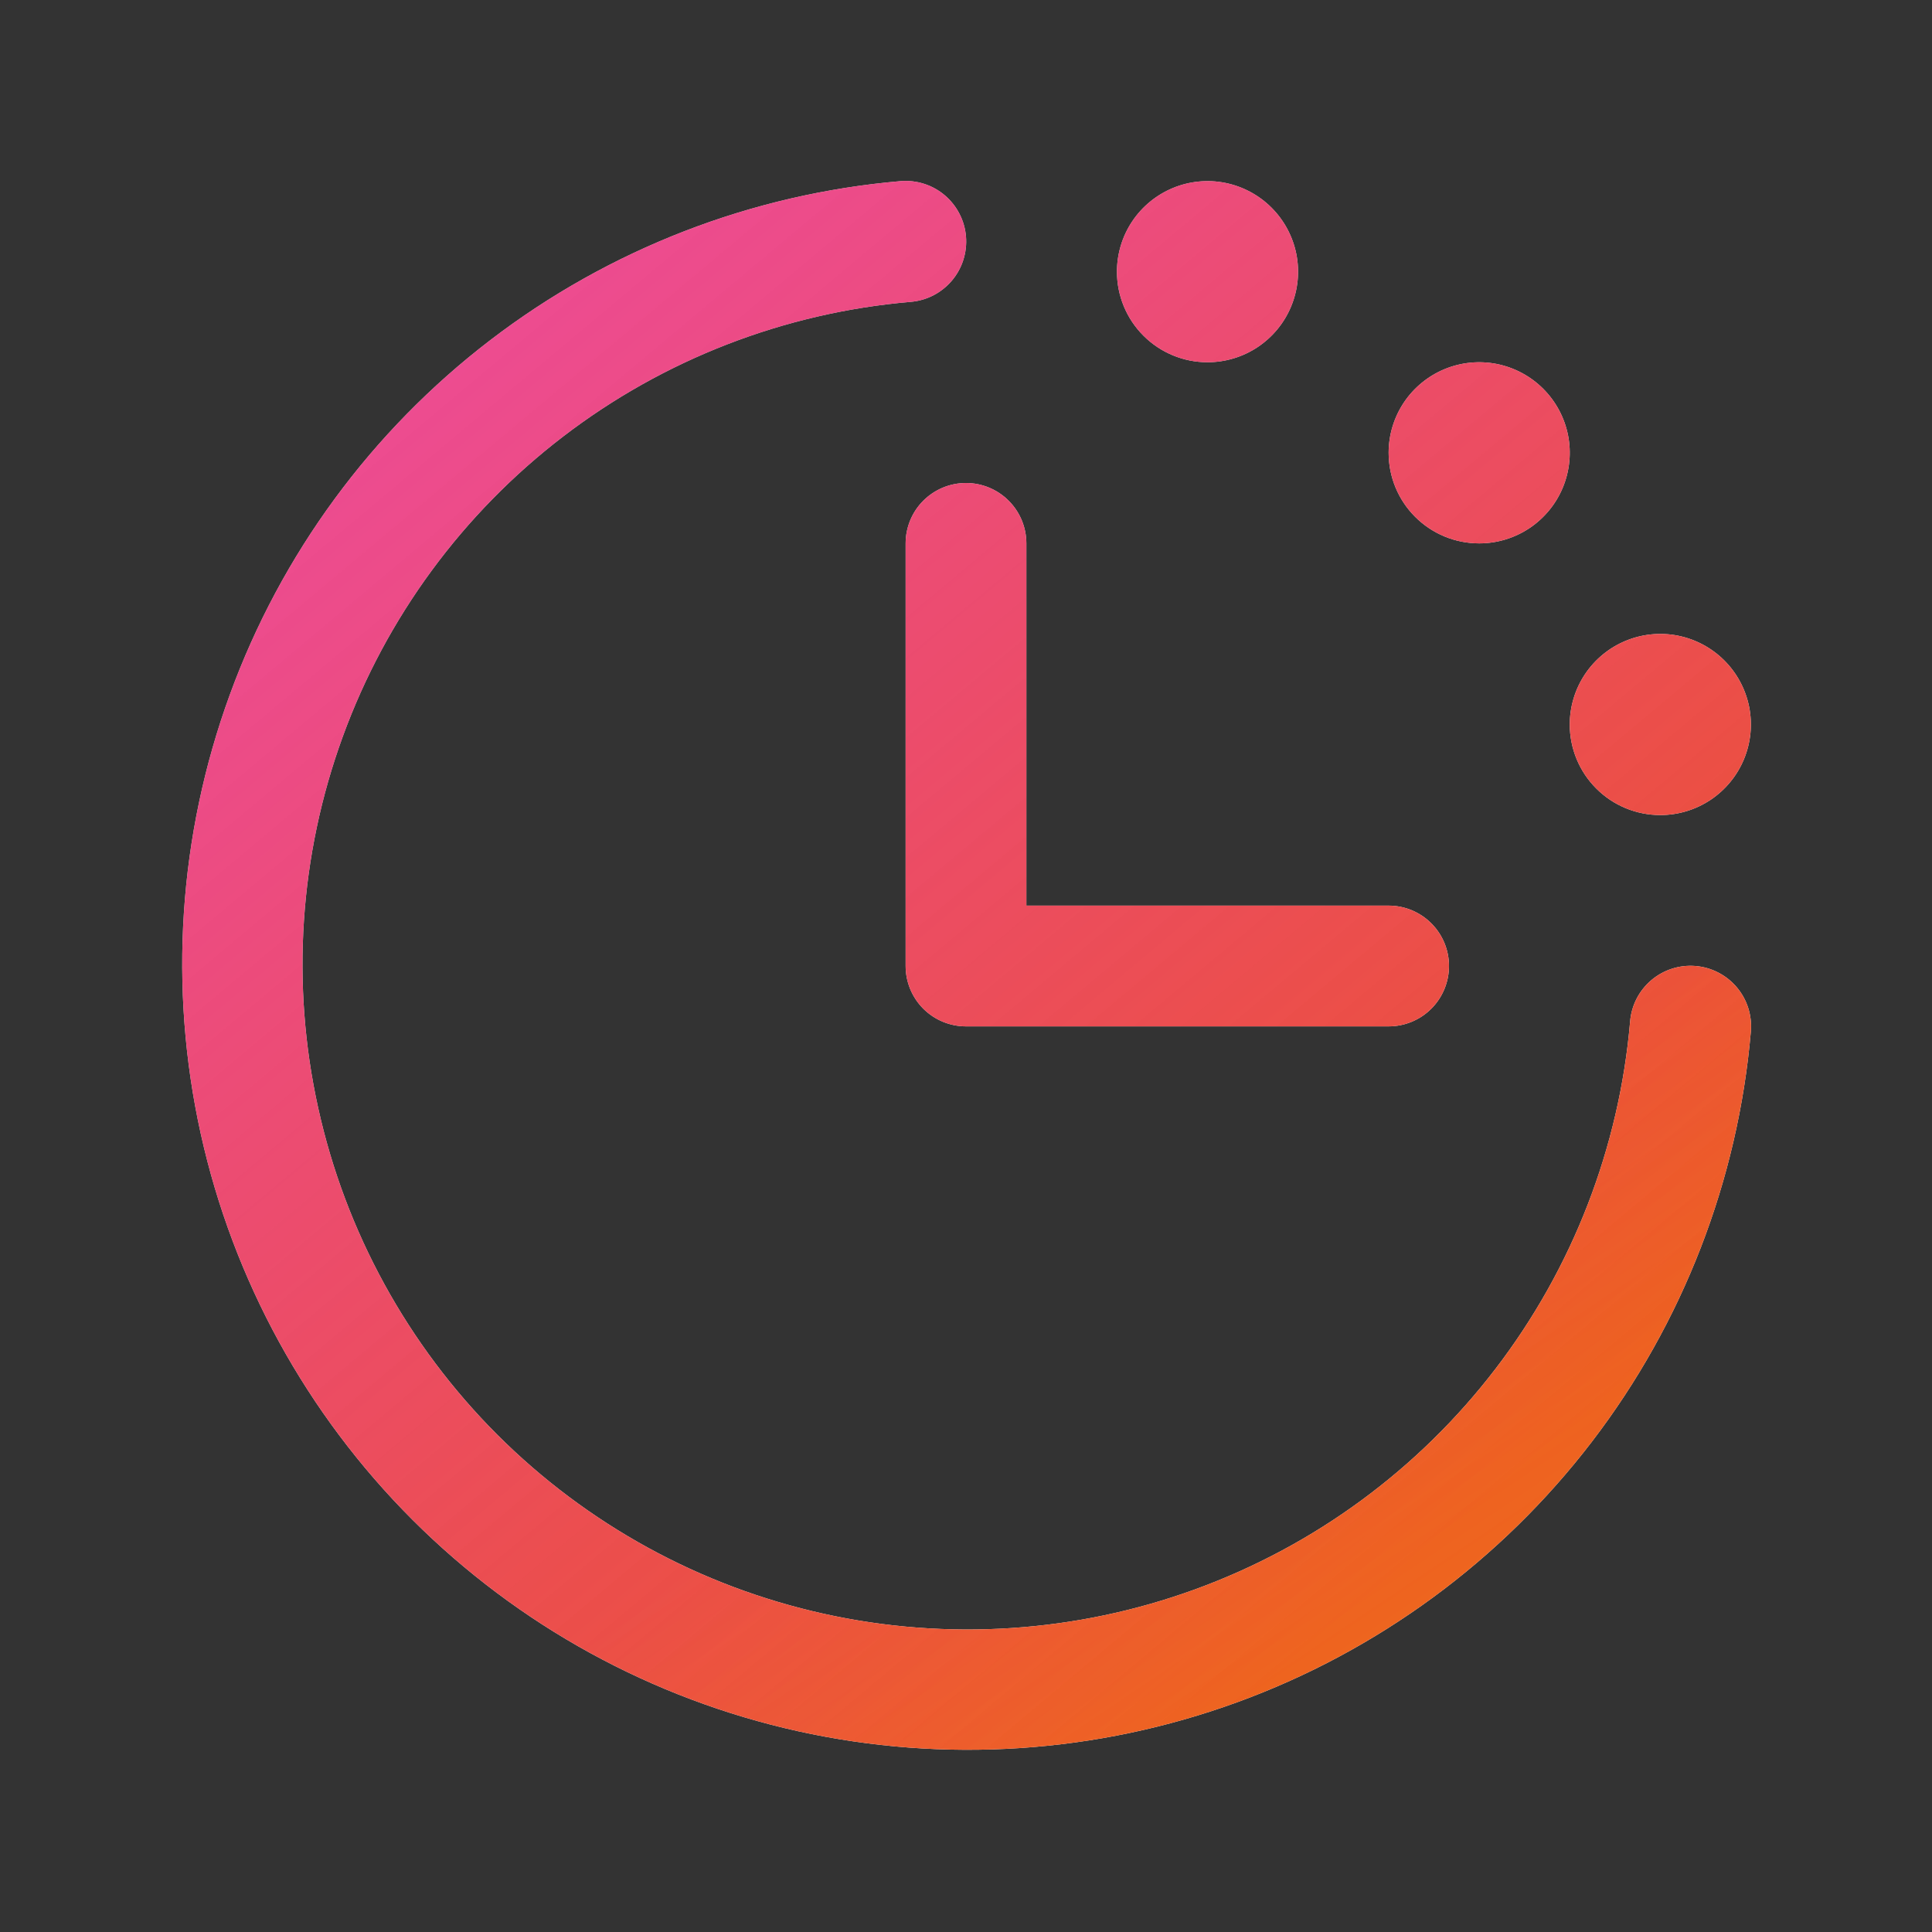
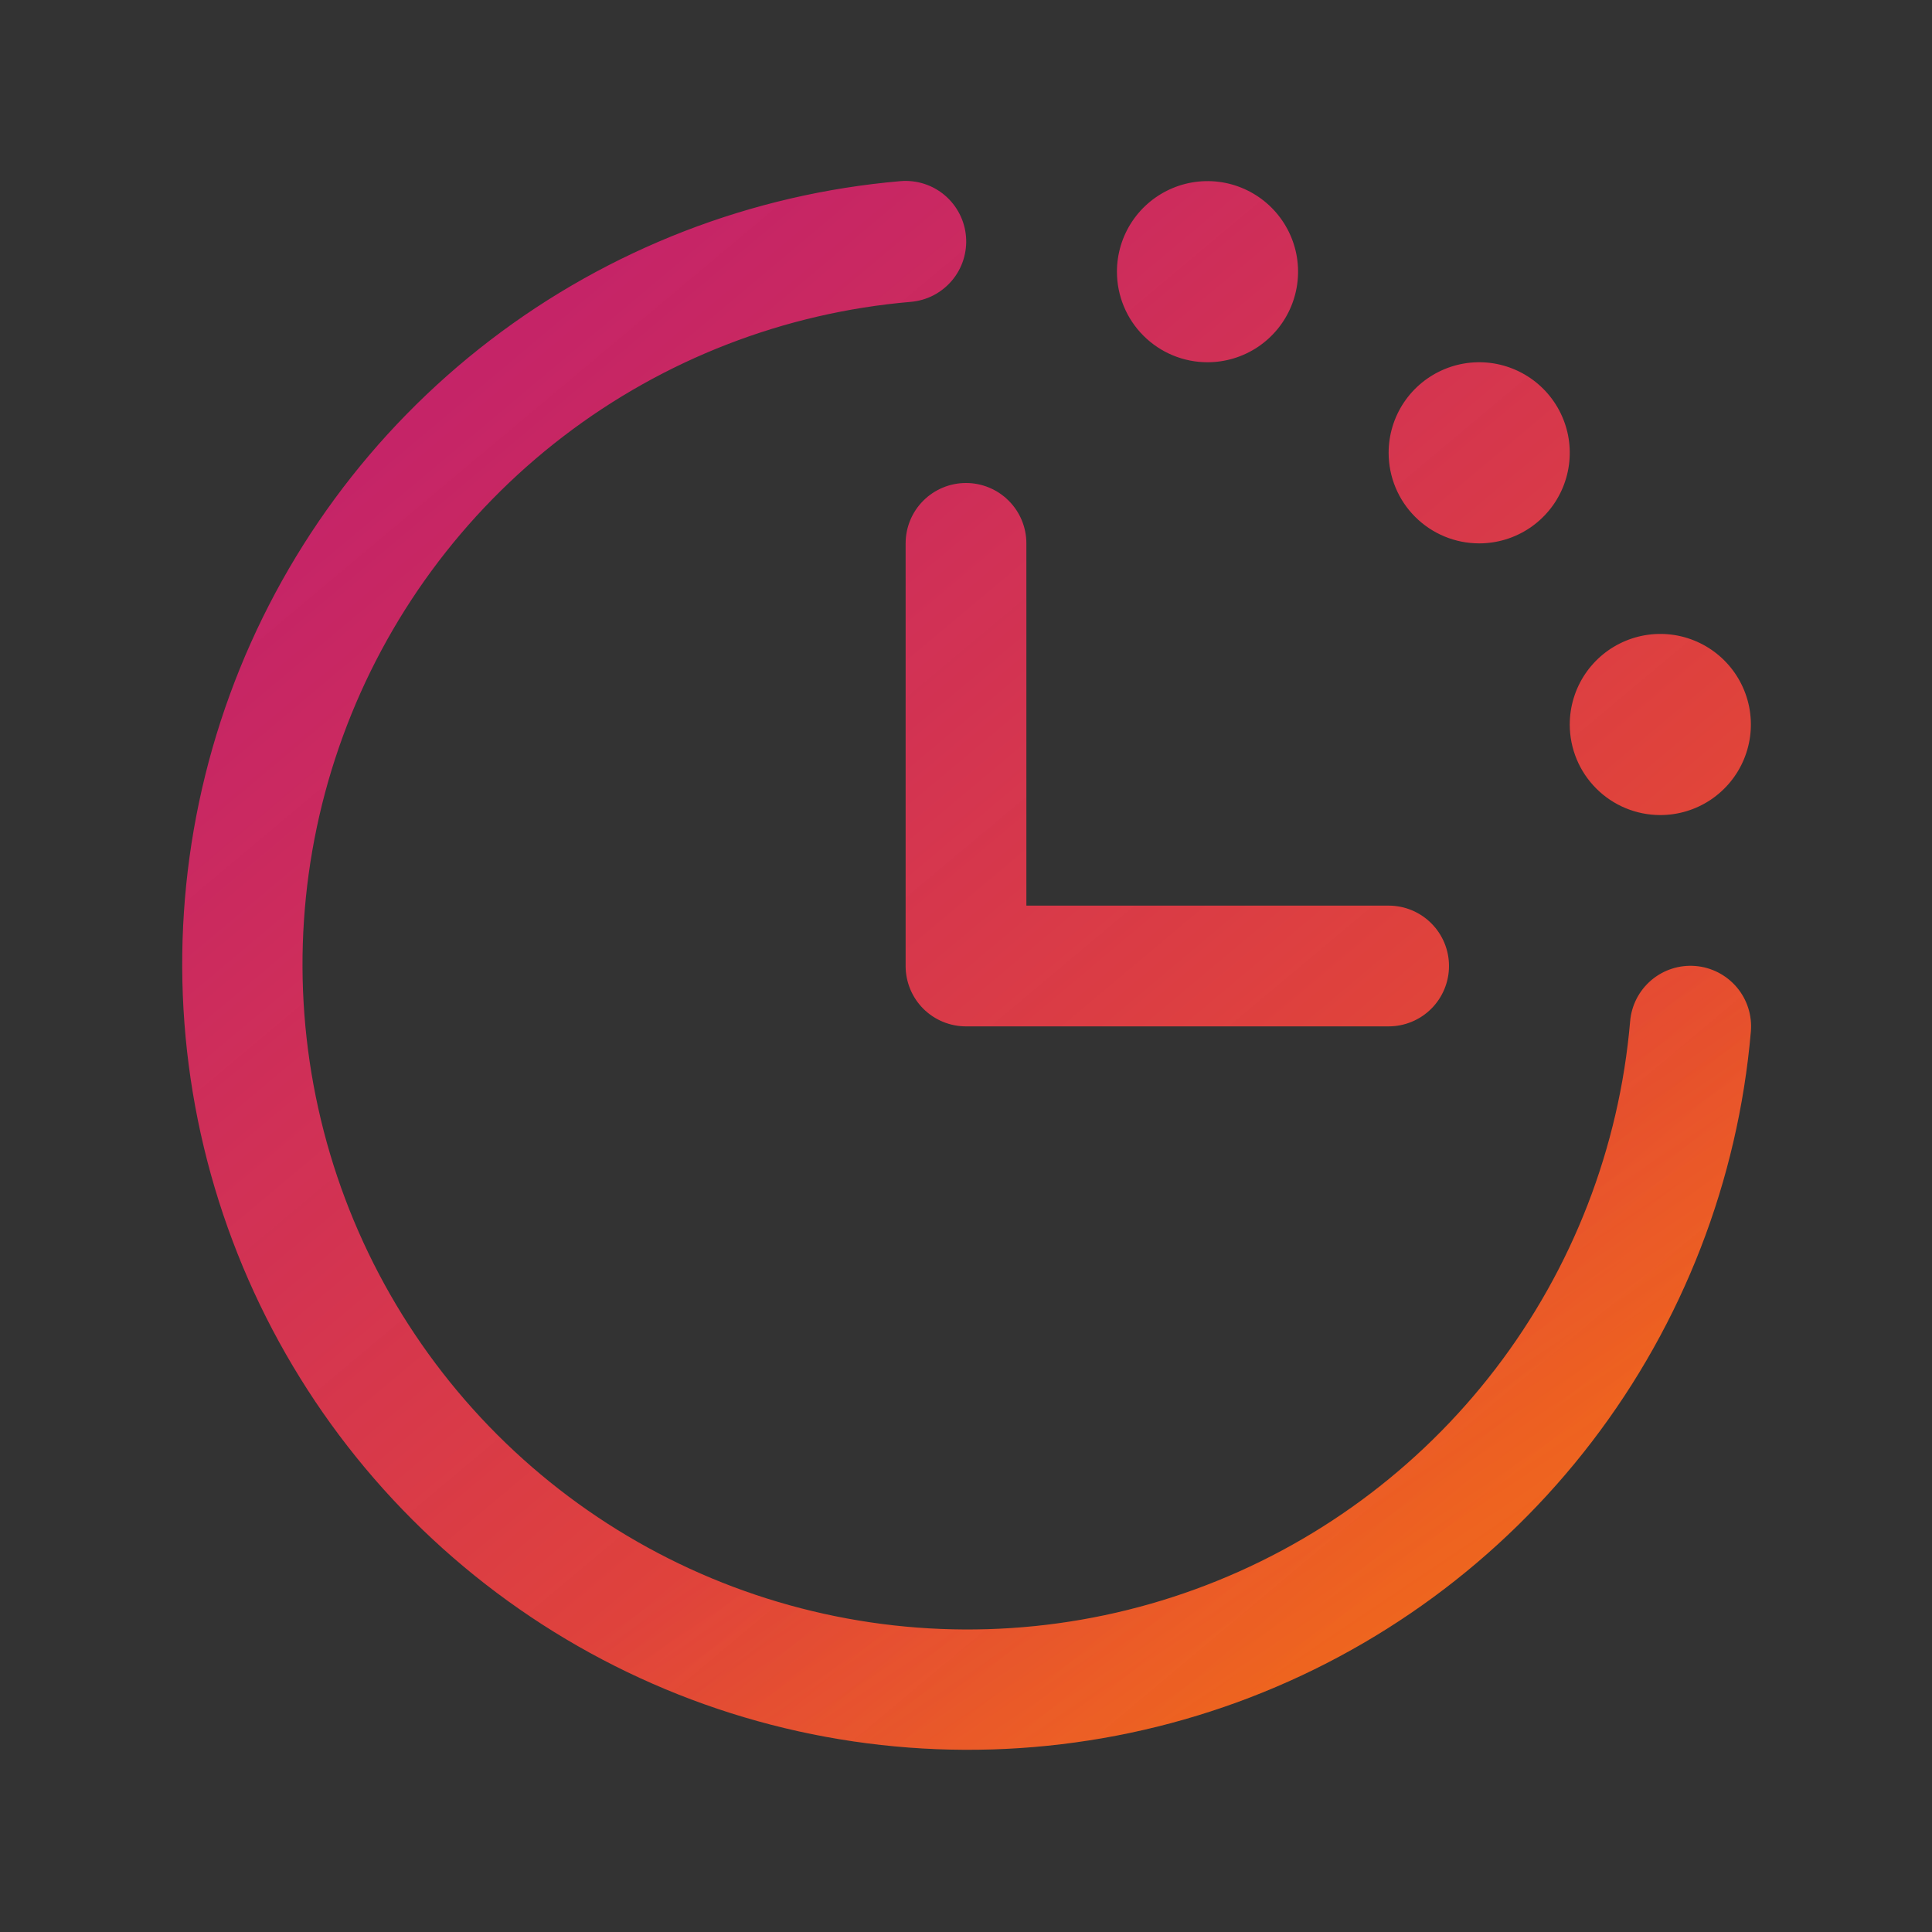
<svg xmlns="http://www.w3.org/2000/svg" width="56" height="56" viewBox="0 0 56 56" fill="none">
  <rect x="0" y="0" width="56" height="56" fill="#333333" stroke="none" />
-   <path d="M50.75 29.894C50.378 34.217 48.78 38.343 46.142 41.788C43.505 45.233 39.939 47.853 35.863 49.34C31.787 50.826 27.372 51.118 23.136 50.181C18.9 49.243 15.02 47.115 11.952 44.048C8.885 40.98 6.757 37.1 5.819 32.864C4.882 28.628 5.174 24.213 6.661 20.137C8.147 16.061 10.767 12.495 14.212 9.858C17.657 7.22 21.783 5.622 26.106 5.25C26.335 5.231 26.567 5.258 26.786 5.328C27.006 5.398 27.209 5.511 27.385 5.66C27.561 5.81 27.706 5.992 27.811 6.197C27.917 6.402 27.981 6.626 28 6.856C28.019 7.085 27.992 7.317 27.922 7.536C27.852 7.756 27.739 7.959 27.59 8.135C27.44 8.311 27.258 8.456 27.053 8.562C26.848 8.667 26.624 8.731 26.394 8.75C22.736 9.064 19.243 10.417 16.328 12.649C13.412 14.881 11.194 17.899 9.936 21.349C8.677 24.798 8.43 28.535 9.224 32.12C10.017 35.706 11.818 38.989 14.414 41.586C17.011 44.182 20.294 45.983 23.88 46.776C27.465 47.57 31.202 47.323 34.651 46.064C38.101 44.806 41.119 42.588 43.351 39.672C45.583 36.757 46.936 33.264 47.25 29.606C47.288 29.142 47.509 28.712 47.865 28.41C48.22 28.109 48.68 27.962 49.144 28C49.608 28.038 50.038 28.259 50.34 28.615C50.641 28.97 50.788 29.43 50.75 29.894ZM26.25 15.75V28C26.25 28.464 26.434 28.909 26.762 29.238C27.091 29.566 27.536 29.75 28 29.75H40.25C40.714 29.75 41.159 29.566 41.487 29.238C41.816 28.909 42 28.464 42 28C42 27.536 41.816 27.091 41.487 26.763C41.159 26.434 40.714 26.25 40.25 26.25H29.75V15.75C29.75 15.286 29.566 14.841 29.237 14.513C28.909 14.184 28.464 14 28 14C27.536 14 27.091 14.184 26.762 14.513C26.434 14.841 26.25 15.286 26.25 15.75ZM35 10.5C35.519 10.5 36.027 10.346 36.458 10.058C36.89 9.769 37.227 9.359 37.425 8.88C37.624 8.4 37.676 7.872 37.575 7.363C37.473 6.854 37.223 6.386 36.856 6.019C36.489 5.652 36.021 5.402 35.512 5.3C35.003 5.199 34.475 5.251 33.995 5.45C33.516 5.649 33.106 5.985 32.817 6.417C32.529 6.848 32.375 7.356 32.375 7.875C32.375 8.571 32.651 9.239 33.144 9.731C33.636 10.223 34.304 10.5 35 10.5ZM42.875 15.75C43.394 15.75 43.902 15.596 44.333 15.308C44.765 15.019 45.102 14.609 45.3 14.13C45.499 13.65 45.551 13.122 45.45 12.613C45.348 12.104 45.098 11.636 44.731 11.269C44.364 10.902 43.896 10.652 43.387 10.55C42.878 10.449 42.35 10.501 41.87 10.7C41.391 10.899 40.981 11.235 40.692 11.667C40.404 12.098 40.25 12.606 40.25 13.125C40.25 13.821 40.526 14.489 41.019 14.981C41.511 15.473 42.179 15.75 42.875 15.75ZM48.125 23.625C48.644 23.625 49.152 23.471 49.583 23.183C50.015 22.894 50.352 22.484 50.55 22.005C50.749 21.525 50.801 20.997 50.7 20.488C50.598 19.979 50.348 19.511 49.981 19.144C49.614 18.777 49.146 18.527 48.637 18.425C48.128 18.324 47.6 18.376 47.12 18.575C46.641 18.773 46.231 19.11 45.942 19.542C45.654 19.973 45.5 20.481 45.5 21C45.5 21.696 45.776 22.364 46.269 22.856C46.761 23.349 47.429 23.625 48.125 23.625Z" fill="white" />
  <path d="M50.75 29.894C50.378 34.217 48.78 38.343 46.142 41.788C43.505 45.233 39.939 47.853 35.863 49.34C31.787 50.826 27.372 51.118 23.136 50.181C18.9 49.243 15.02 47.115 11.952 44.048C8.885 40.98 6.757 37.1 5.819 32.864C4.882 28.628 5.174 24.213 6.661 20.137C8.147 16.061 10.767 12.495 14.212 9.858C17.657 7.22 21.783 5.622 26.106 5.25C26.335 5.231 26.567 5.258 26.786 5.328C27.006 5.398 27.209 5.511 27.385 5.66C27.561 5.81 27.706 5.992 27.811 6.197C27.917 6.402 27.981 6.626 28 6.856C28.019 7.085 27.992 7.317 27.922 7.536C27.852 7.756 27.739 7.959 27.59 8.135C27.44 8.311 27.258 8.456 27.053 8.562C26.848 8.667 26.624 8.731 26.394 8.75C22.736 9.064 19.243 10.417 16.328 12.649C13.412 14.881 11.194 17.899 9.936 21.349C8.677 24.798 8.43 28.535 9.224 32.12C10.017 35.706 11.818 38.989 14.414 41.586C17.011 44.182 20.294 45.983 23.88 46.776C27.465 47.57 31.202 47.323 34.651 46.064C38.101 44.806 41.119 42.588 43.351 39.672C45.583 36.757 46.936 33.264 47.25 29.606C47.288 29.142 47.509 28.712 47.865 28.41C48.22 28.109 48.68 27.962 49.144 28C49.608 28.038 50.038 28.259 50.34 28.615C50.641 28.97 50.788 29.43 50.75 29.894ZM26.25 15.75V28C26.25 28.464 26.434 28.909 26.762 29.238C27.091 29.566 27.536 29.75 28 29.75H40.25C40.714 29.75 41.159 29.566 41.487 29.238C41.816 28.909 42 28.464 42 28C42 27.536 41.816 27.091 41.487 26.763C41.159 26.434 40.714 26.25 40.25 26.25H29.75V15.75C29.75 15.286 29.566 14.841 29.237 14.513C28.909 14.184 28.464 14 28 14C27.536 14 27.091 14.184 26.762 14.513C26.434 14.841 26.25 15.286 26.25 15.75ZM35 10.5C35.519 10.5 36.027 10.346 36.458 10.058C36.89 9.769 37.227 9.359 37.425 8.88C37.624 8.4 37.676 7.872 37.575 7.363C37.473 6.854 37.223 6.386 36.856 6.019C36.489 5.652 36.021 5.402 35.512 5.3C35.003 5.199 34.475 5.251 33.995 5.45C33.516 5.649 33.106 5.985 32.817 6.417C32.529 6.848 32.375 7.356 32.375 7.875C32.375 8.571 32.651 9.239 33.144 9.731C33.636 10.223 34.304 10.5 35 10.5ZM42.875 15.75C43.394 15.75 43.902 15.596 44.333 15.308C44.765 15.019 45.102 14.609 45.3 14.13C45.499 13.65 45.551 13.122 45.45 12.613C45.348 12.104 45.098 11.636 44.731 11.269C44.364 10.902 43.896 10.652 43.387 10.55C42.878 10.449 42.35 10.501 41.87 10.7C41.391 10.899 40.981 11.235 40.692 11.667C40.404 12.098 40.25 12.606 40.25 13.125C40.25 13.821 40.526 14.489 41.019 14.981C41.511 15.473 42.179 15.75 42.875 15.75ZM48.125 23.625C48.644 23.625 49.152 23.471 49.583 23.183C50.015 22.894 50.352 22.484 50.55 22.005C50.749 21.525 50.801 20.997 50.7 20.488C50.598 19.979 50.348 19.511 49.981 19.144C49.614 18.777 49.146 18.527 48.637 18.425C48.128 18.324 47.6 18.376 47.12 18.575C46.641 18.773 46.231 19.11 45.942 19.542C45.654 19.973 45.5 20.481 45.5 21C45.5 21.696 45.776 22.364 46.269 22.856C46.761 23.349 47.429 23.625 48.125 23.625Z" fill="url(#paint0_linear_5193_4053)" />
  <path d="M50.75 29.894C50.378 34.217 48.78 38.343 46.142 41.788C43.505 45.233 39.939 47.853 35.863 49.34C31.787 50.826 27.372 51.118 23.136 50.181C18.9 49.243 15.02 47.115 11.952 44.048C8.885 40.98 6.757 37.1 5.819 32.864C4.882 28.628 5.174 24.213 6.661 20.137C8.147 16.061 10.767 12.495 14.212 9.858C17.657 7.22 21.783 5.622 26.106 5.25C26.335 5.231 26.567 5.258 26.786 5.328C27.006 5.398 27.209 5.511 27.385 5.66C27.561 5.81 27.706 5.992 27.811 6.197C27.917 6.402 27.981 6.626 28 6.856C28.019 7.085 27.992 7.317 27.922 7.536C27.852 7.756 27.739 7.959 27.59 8.135C27.44 8.311 27.258 8.456 27.053 8.562C26.848 8.667 26.624 8.731 26.394 8.75C22.736 9.064 19.243 10.417 16.328 12.649C13.412 14.881 11.194 17.899 9.936 21.349C8.677 24.798 8.43 28.535 9.224 32.12C10.017 35.706 11.818 38.989 14.414 41.586C17.011 44.182 20.294 45.983 23.88 46.776C27.465 47.57 31.202 47.323 34.651 46.064C38.101 44.806 41.119 42.588 43.351 39.672C45.583 36.757 46.936 33.264 47.25 29.606C47.288 29.142 47.509 28.712 47.865 28.41C48.22 28.109 48.68 27.962 49.144 28C49.608 28.038 50.038 28.259 50.34 28.615C50.641 28.97 50.788 29.43 50.75 29.894ZM26.25 15.75V28C26.25 28.464 26.434 28.909 26.762 29.238C27.091 29.566 27.536 29.75 28 29.75H40.25C40.714 29.75 41.159 29.566 41.487 29.238C41.816 28.909 42 28.464 42 28C42 27.536 41.816 27.091 41.487 26.763C41.159 26.434 40.714 26.25 40.25 26.25H29.75V15.75C29.75 15.286 29.566 14.841 29.237 14.513C28.909 14.184 28.464 14 28 14C27.536 14 27.091 14.184 26.762 14.513C26.434 14.841 26.25 15.286 26.25 15.75ZM35 10.5C35.519 10.5 36.027 10.346 36.458 10.058C36.89 9.769 37.227 9.359 37.425 8.88C37.624 8.4 37.676 7.872 37.575 7.363C37.473 6.854 37.223 6.386 36.856 6.019C36.489 5.652 36.021 5.402 35.512 5.3C35.003 5.199 34.475 5.251 33.995 5.45C33.516 5.649 33.106 5.985 32.817 6.417C32.529 6.848 32.375 7.356 32.375 7.875C32.375 8.571 32.651 9.239 33.144 9.731C33.636 10.223 34.304 10.5 35 10.5ZM42.875 15.75C43.394 15.75 43.902 15.596 44.333 15.308C44.765 15.019 45.102 14.609 45.3 14.13C45.499 13.65 45.551 13.122 45.45 12.613C45.348 12.104 45.098 11.636 44.731 11.269C44.364 10.902 43.896 10.652 43.387 10.55C42.878 10.449 42.35 10.501 41.87 10.7C41.391 10.899 40.981 11.235 40.692 11.667C40.404 12.098 40.25 12.606 40.25 13.125C40.25 13.821 40.526 14.489 41.019 14.981C41.511 15.473 42.179 15.75 42.875 15.75ZM48.125 23.625C48.644 23.625 49.152 23.471 49.583 23.183C50.015 22.894 50.352 22.484 50.55 22.005C50.749 21.525 50.801 20.997 50.7 20.488C50.598 19.979 50.348 19.511 49.981 19.144C49.614 18.777 49.146 18.527 48.637 18.425C48.128 18.324 47.6 18.376 47.12 18.575C46.641 18.773 46.231 19.11 45.942 19.542C45.654 19.973 45.5 20.481 45.5 21C45.5 21.696 45.776 22.364 46.269 22.856C46.761 23.349 47.429 23.625 48.125 23.625Z" fill="url(#paint1_linear_5193_4053)" fill-opacity="0.24" />
  <defs>
    <linearGradient id="paint0_linear_5193_4053" x1="13.001" y1="9.913" x2="42.068" y2="44.603" gradientUnits="userSpaceOnUse">
      <stop stop-color="#E81F76" stop-opacity="0.8" />
      <stop offset="1" stop-color="#EB5324" />
    </linearGradient>
    <linearGradient id="paint1_linear_5193_4053" x1="32.339" y1="37.218" x2="42.944" y2="52.981" gradientUnits="userSpaceOnUse">
      <stop stop-color="#FFC208" stop-opacity="0" />
      <stop offset="1" stop-color="#FFC208" />
    </linearGradient>
  </defs>
</svg>